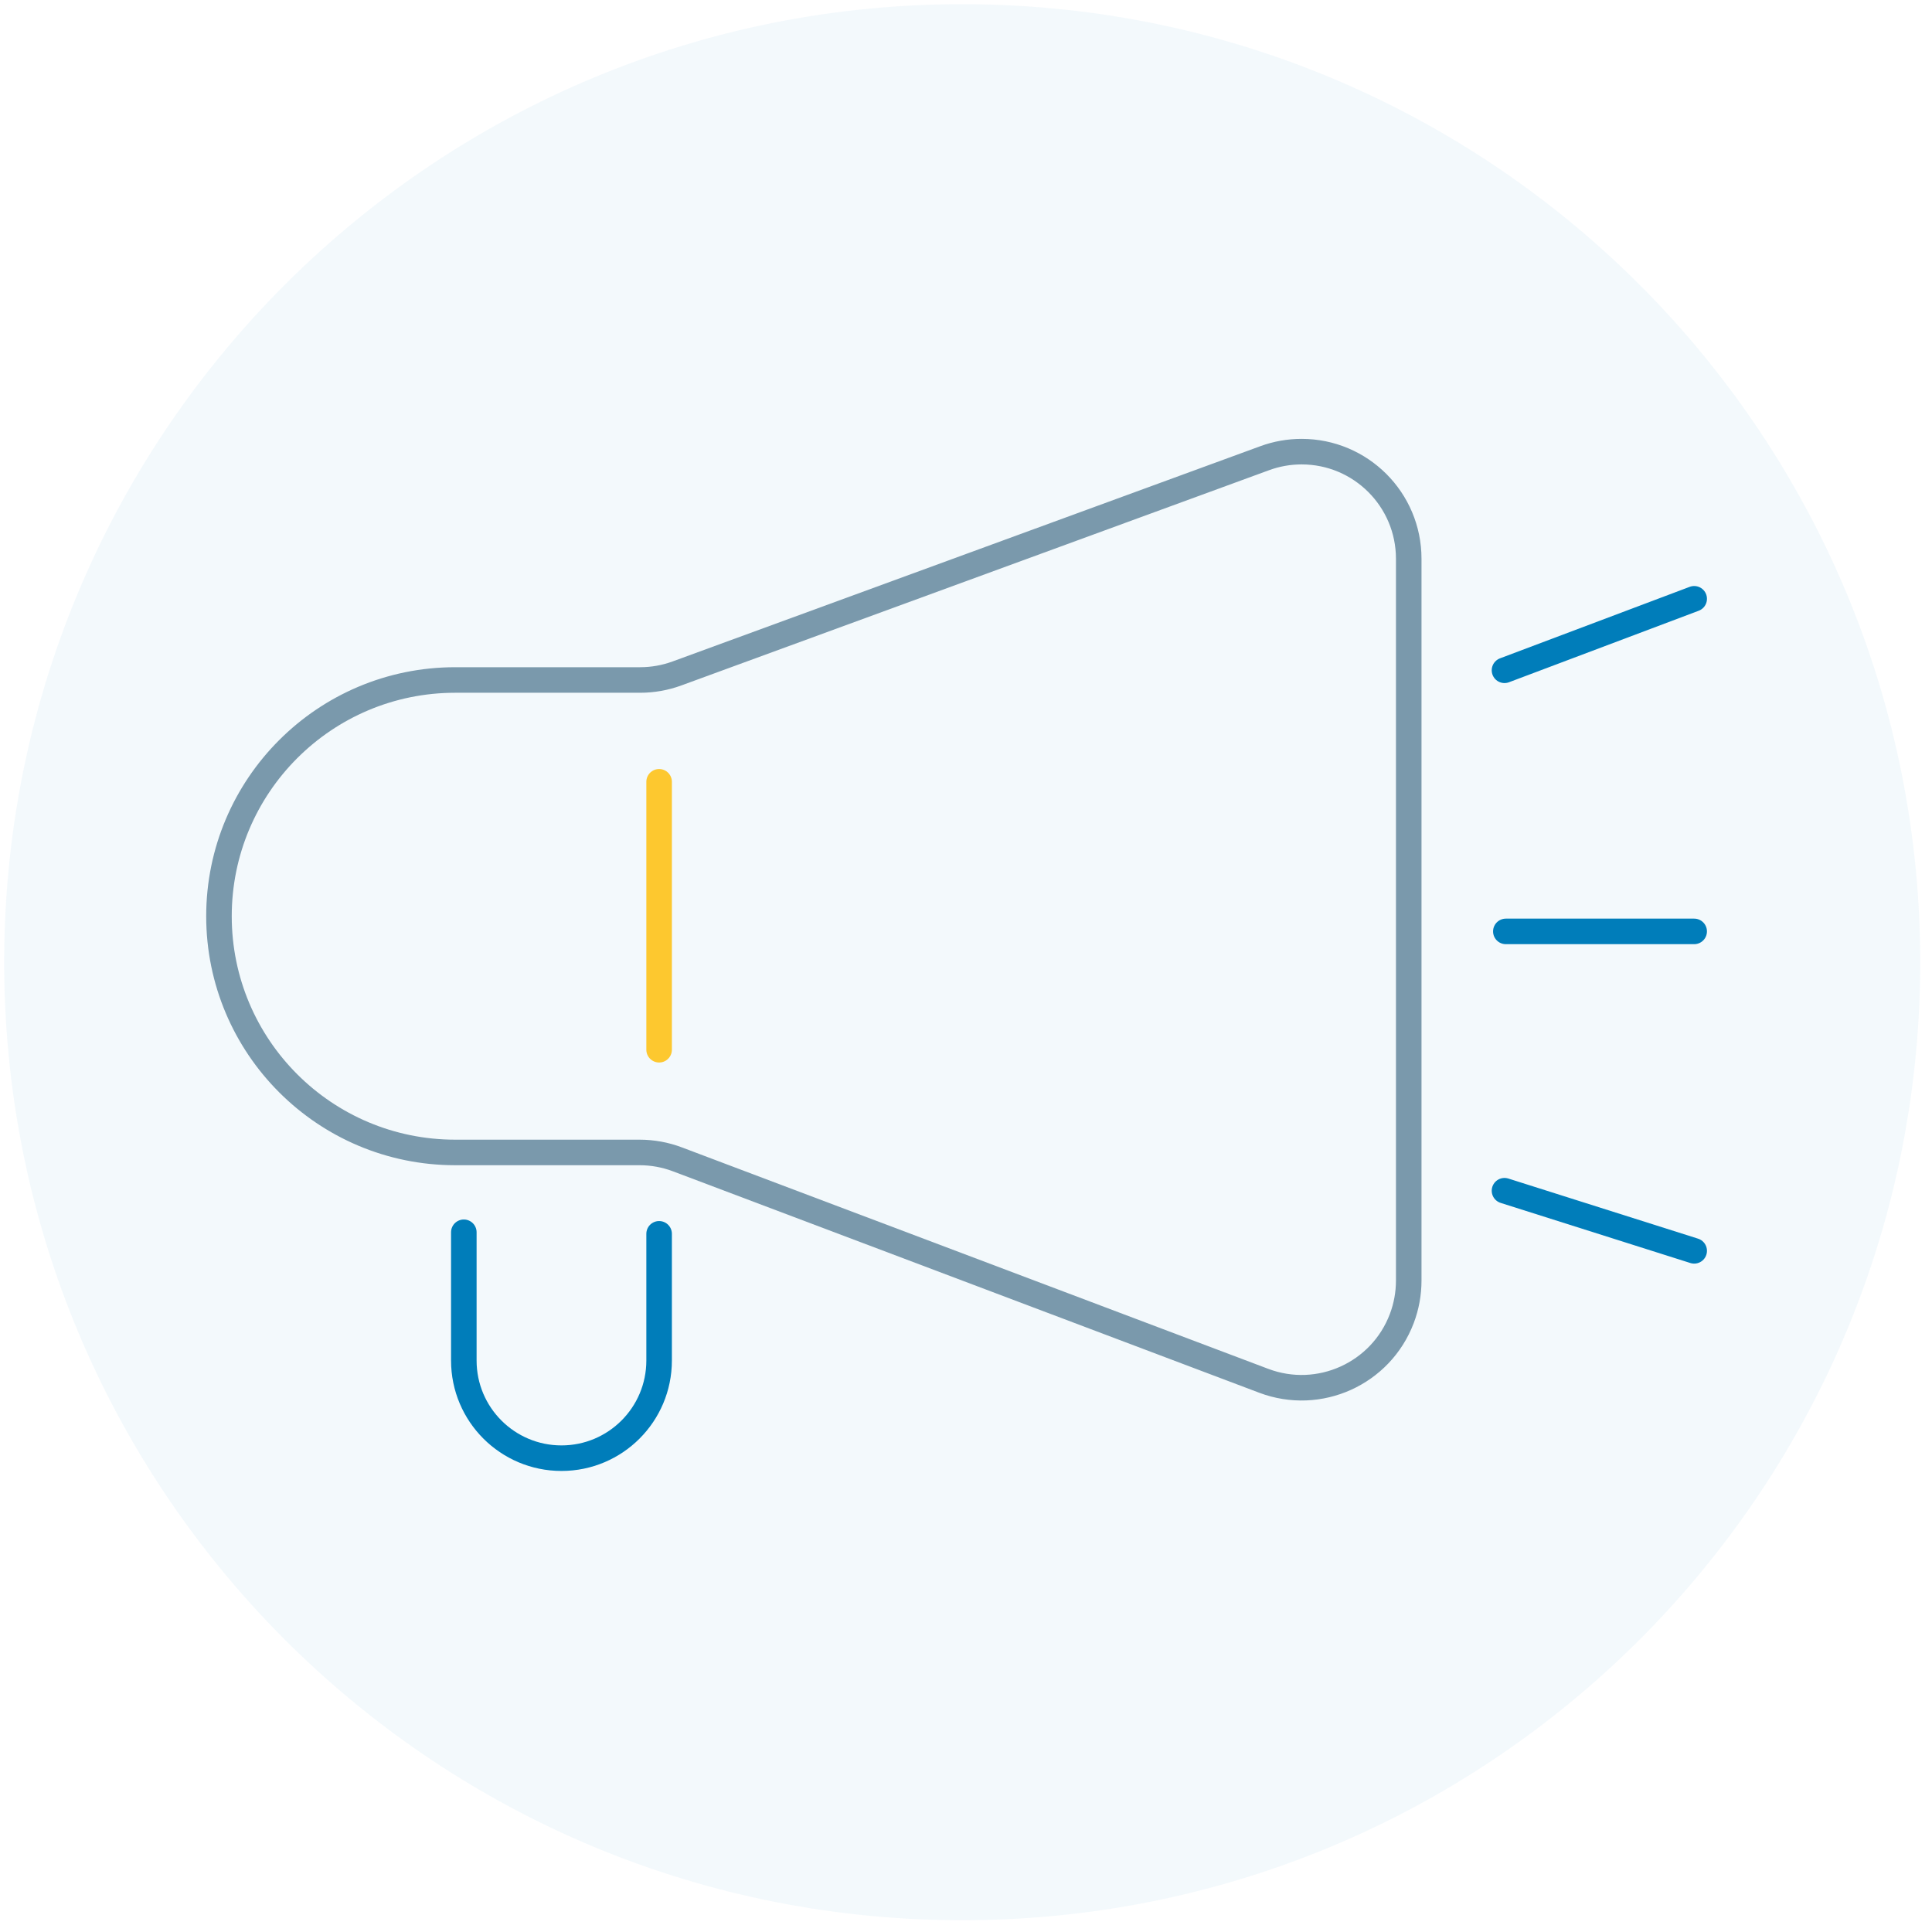
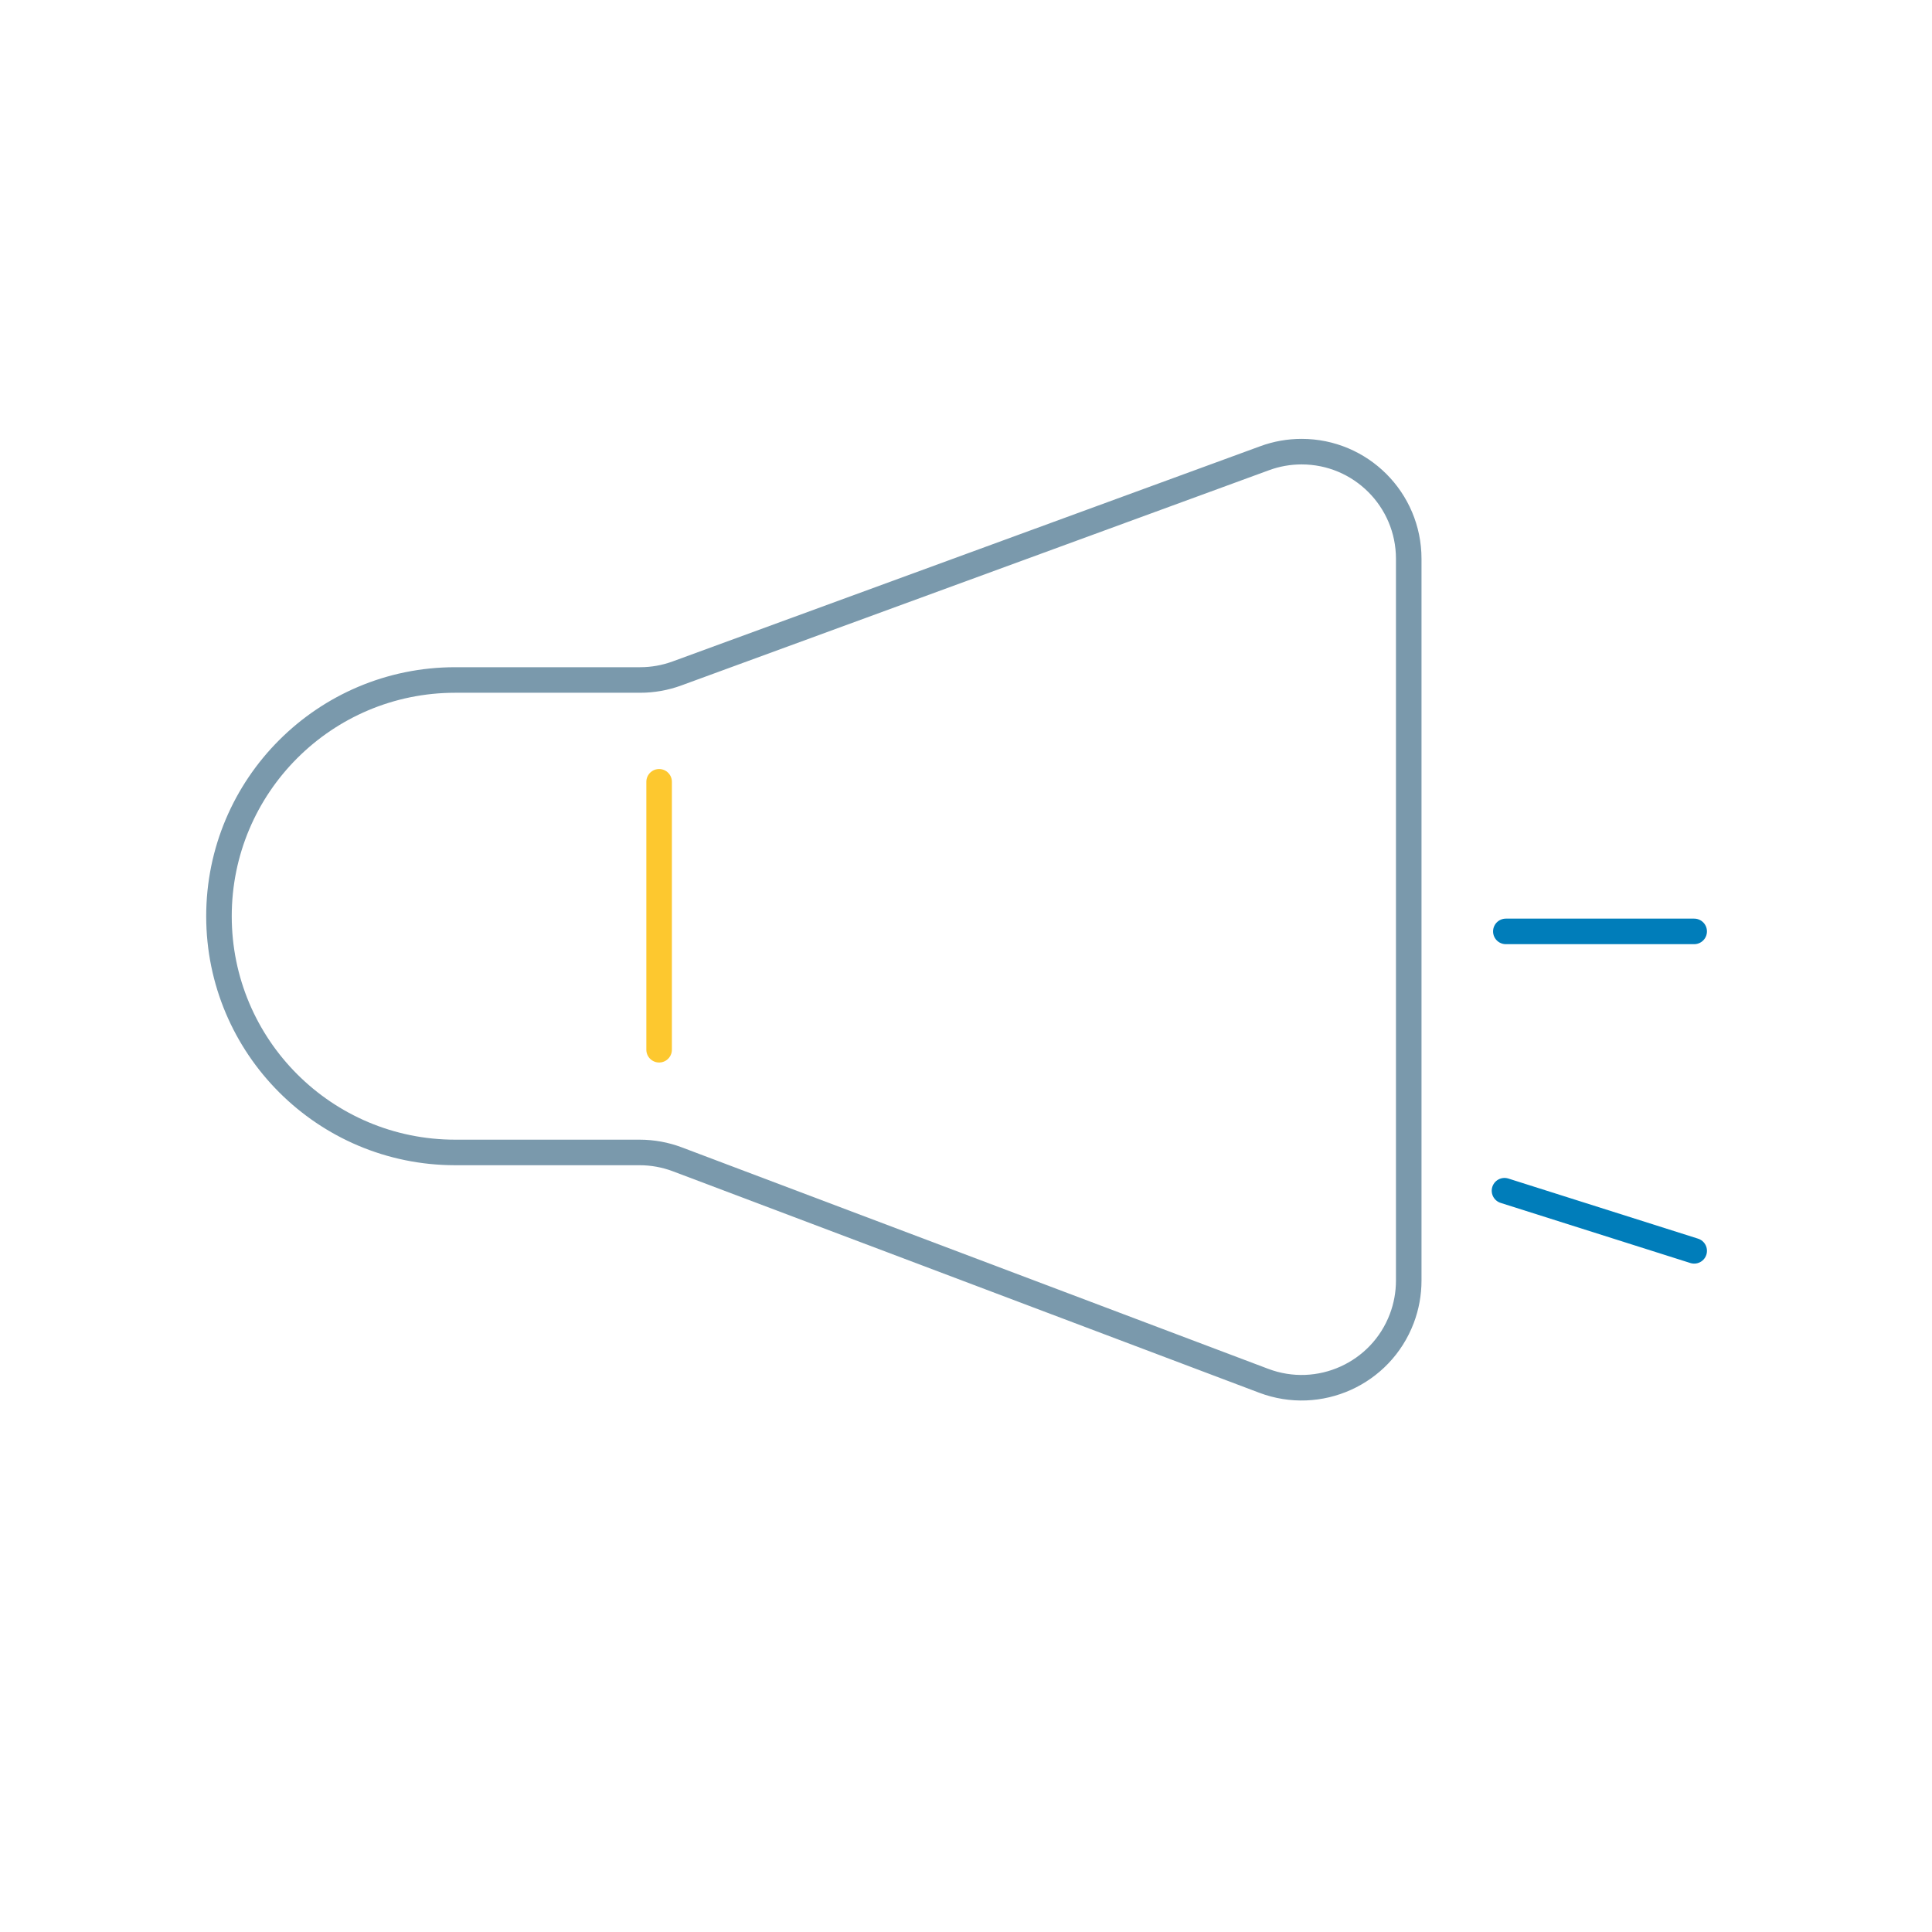
<svg xmlns="http://www.w3.org/2000/svg" width="121" height="121" viewBox="0 0 121 121" fill="none">
-   <path opacity="0.05" d="M120.262 60.526C120.116 93.663 93.136 120.408 59.999 120.262C26.862 120.117 0.117 93.136 0.263 59.999C0.408 26.863 27.389 0.118 60.526 0.263C93.663 0.409 120.407 27.39 120.262 60.526Z" fill="#007DBA" />
-   <path d="M41.28 77.273V85.209C41.28 88.586 38.542 91.325 35.165 91.325C31.787 91.325 29.049 88.586 29.049 85.209V77.176" stroke="#007DBA" stroke-width="1.6" stroke-linecap="round" stroke-linejoin="round" />
-   <path d="M94.226 41.98L106.106 37.502" stroke="#007DBA" stroke-width="1.6" stroke-linecap="round" />
  <path d="M94.226 74.574L106.106 78.339" stroke="#007DBA" stroke-width="1.6" stroke-linecap="round" />
  <path d="M94.31 58.333H106.105" stroke="#007DBA" stroke-width="1.6" stroke-linecap="round" stroke-linejoin="round" />
  <path fill-rule="evenodd" clip-rule="evenodd" d="M88.228 80.202V34.995C88.228 31.29 85.225 28.286 81.519 28.286C80.732 28.286 79.951 28.424 79.212 28.695L42.397 42.178C41.658 42.449 40.877 42.587 40.09 42.587C36.229 42.587 32.369 42.587 28.509 42.587C20.338 42.587 13.714 49.211 13.714 57.382C13.714 65.553 20.338 72.177 28.509 72.177H40.055C40.865 72.177 41.668 72.323 42.425 72.609L79.149 86.479C82.615 87.788 86.487 86.039 87.796 82.573C88.082 81.815 88.228 81.012 88.228 80.202Z" stroke="#7A99AC" stroke-width="1.6" stroke-linejoin="round" />
  <path d="M41.28 48.963V65.744" stroke="#FDC82F" stroke-width="1.6" stroke-linecap="round" stroke-linejoin="round" />
</svg>